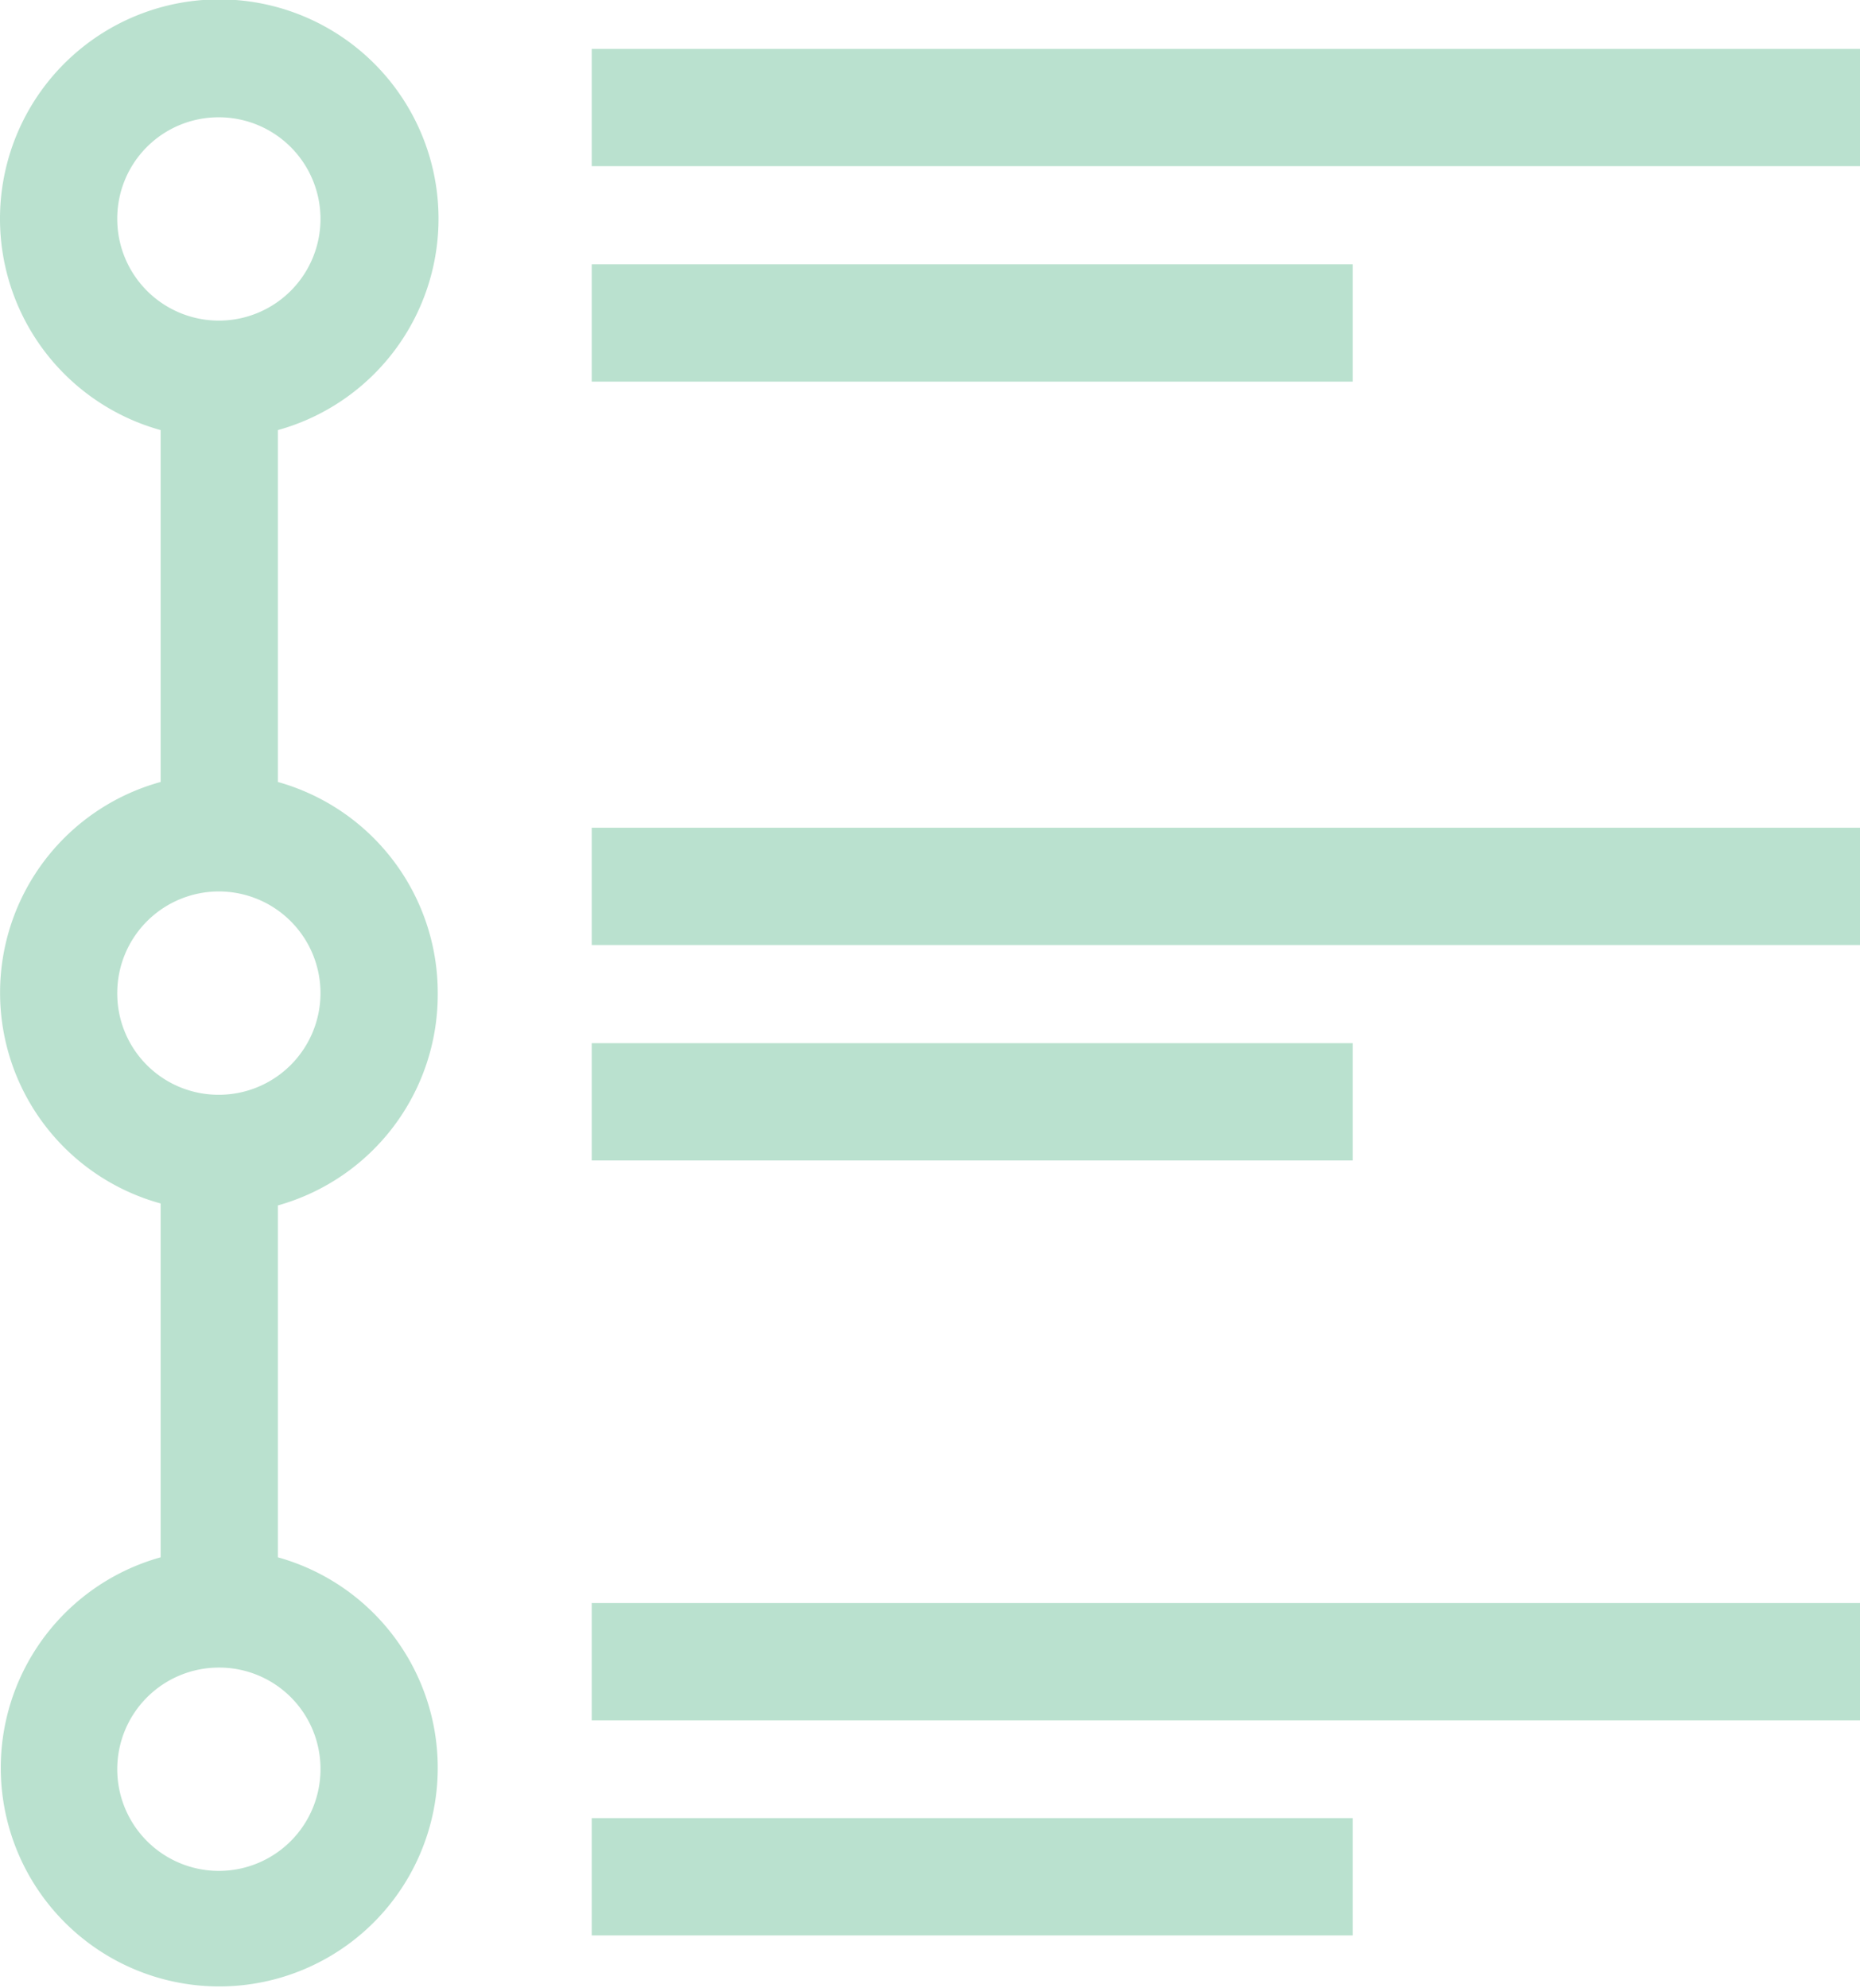
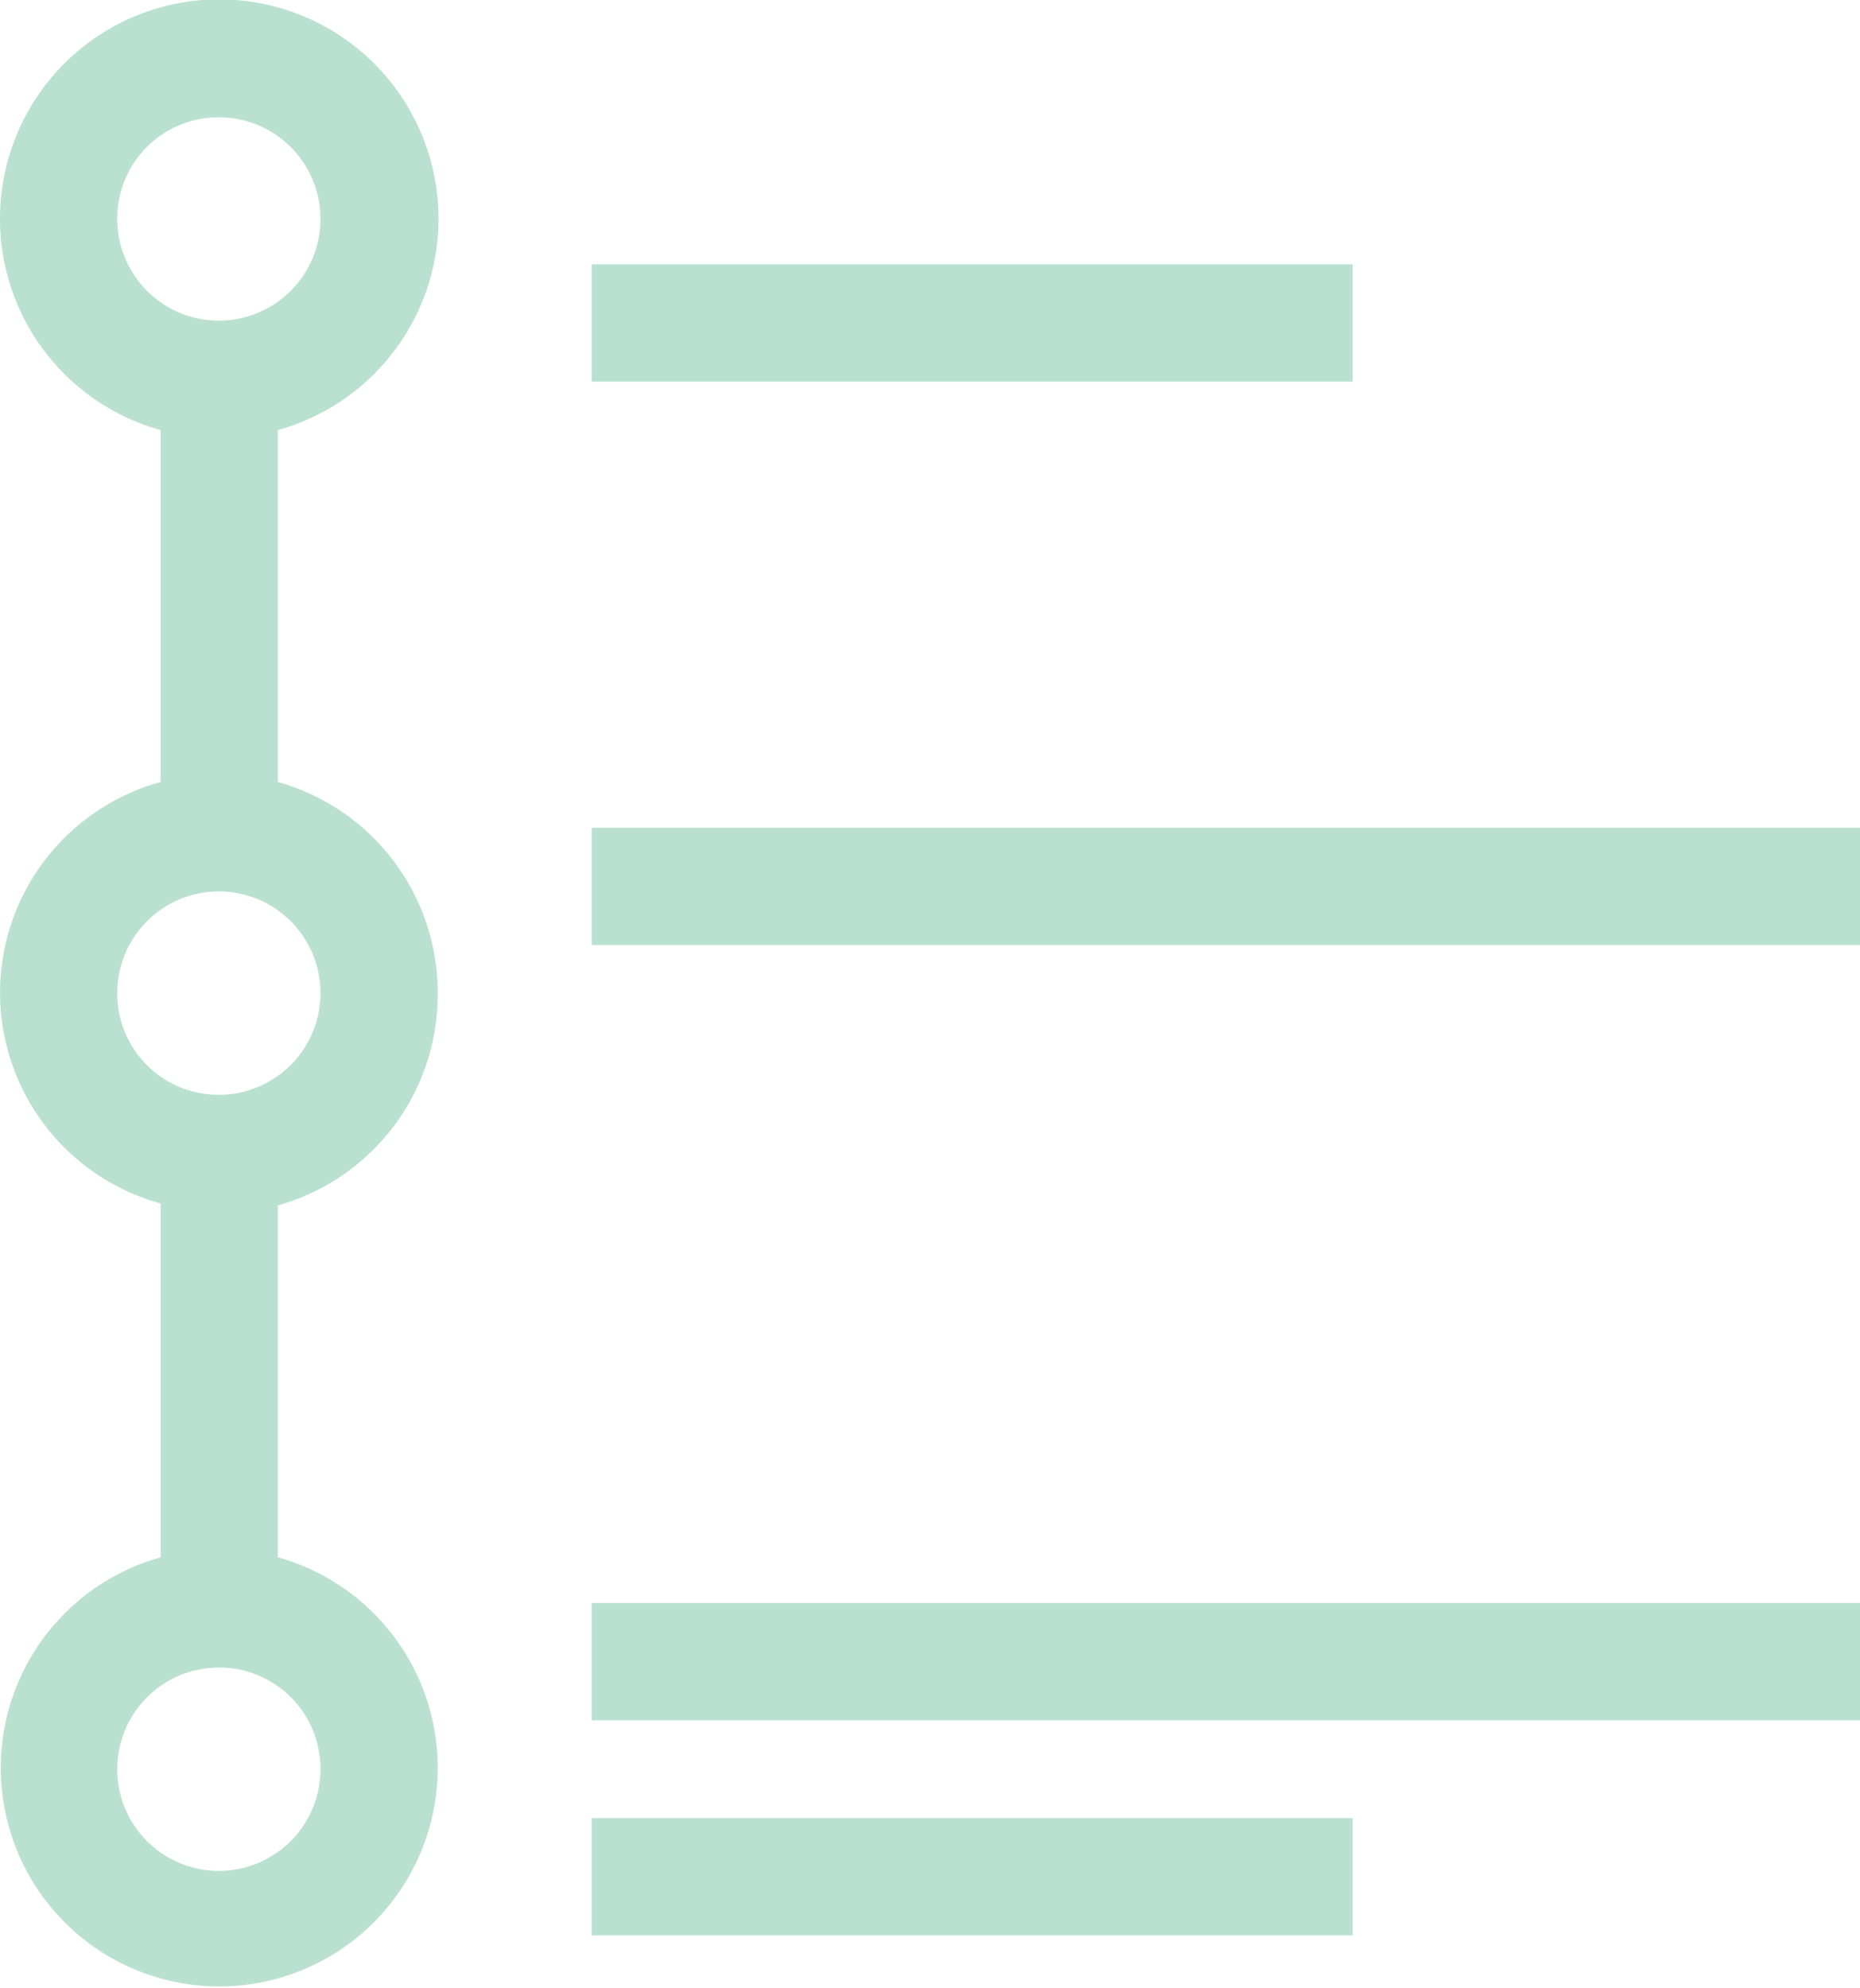
<svg xmlns="http://www.w3.org/2000/svg" id="Layer_1" data-name="Layer 1" viewBox="0 0 47.59 50.85">
  <defs>
    <style>.cls-1{fill:#bae1cf;}</style>
  </defs>
  <path class="cls-1" d="M11.2,25.42A5.6,5.6,0,0,0,7.11,20V11a5.61,5.61,0,1,0-3,0v9a5.59,5.59,0,0,0,0,10.78v9.05a5.59,5.59,0,1,0,3,0v-9A5.6,5.6,0,0,0,11.2,25.42ZM3,5.6A2.59,2.59,0,0,1,5.6,3h0A2.6,2.6,0,1,1,3,5.6ZM3,25.42A2.6,2.6,0,1,1,5.6,28,2.59,2.59,0,0,1,3,25.42ZM8.2,45.25a2.6,2.6,0,1,1-2.6-2.6h0A2.59,2.59,0,0,1,8.2,45.25Z" />
-   <path class="cls-1" d="M47.59,4.25H15.14v-3H47.59Z" />
  <path class="cls-1" d="M34.61,9.76H15.14v-3H34.61Z" />
  <path class="cls-1" d="M47.59,24.17H15.14v-3H47.59Z" />
-   <path class="cls-1" d="M34.61,29.68H15.14v-3H34.61Z" />
  <path class="cls-1" d="M47.59,44H15.14V41H47.59Z" />
  <path class="cls-1" d="M34.61,49.5H15.14v-3H34.61Z" />
</svg>